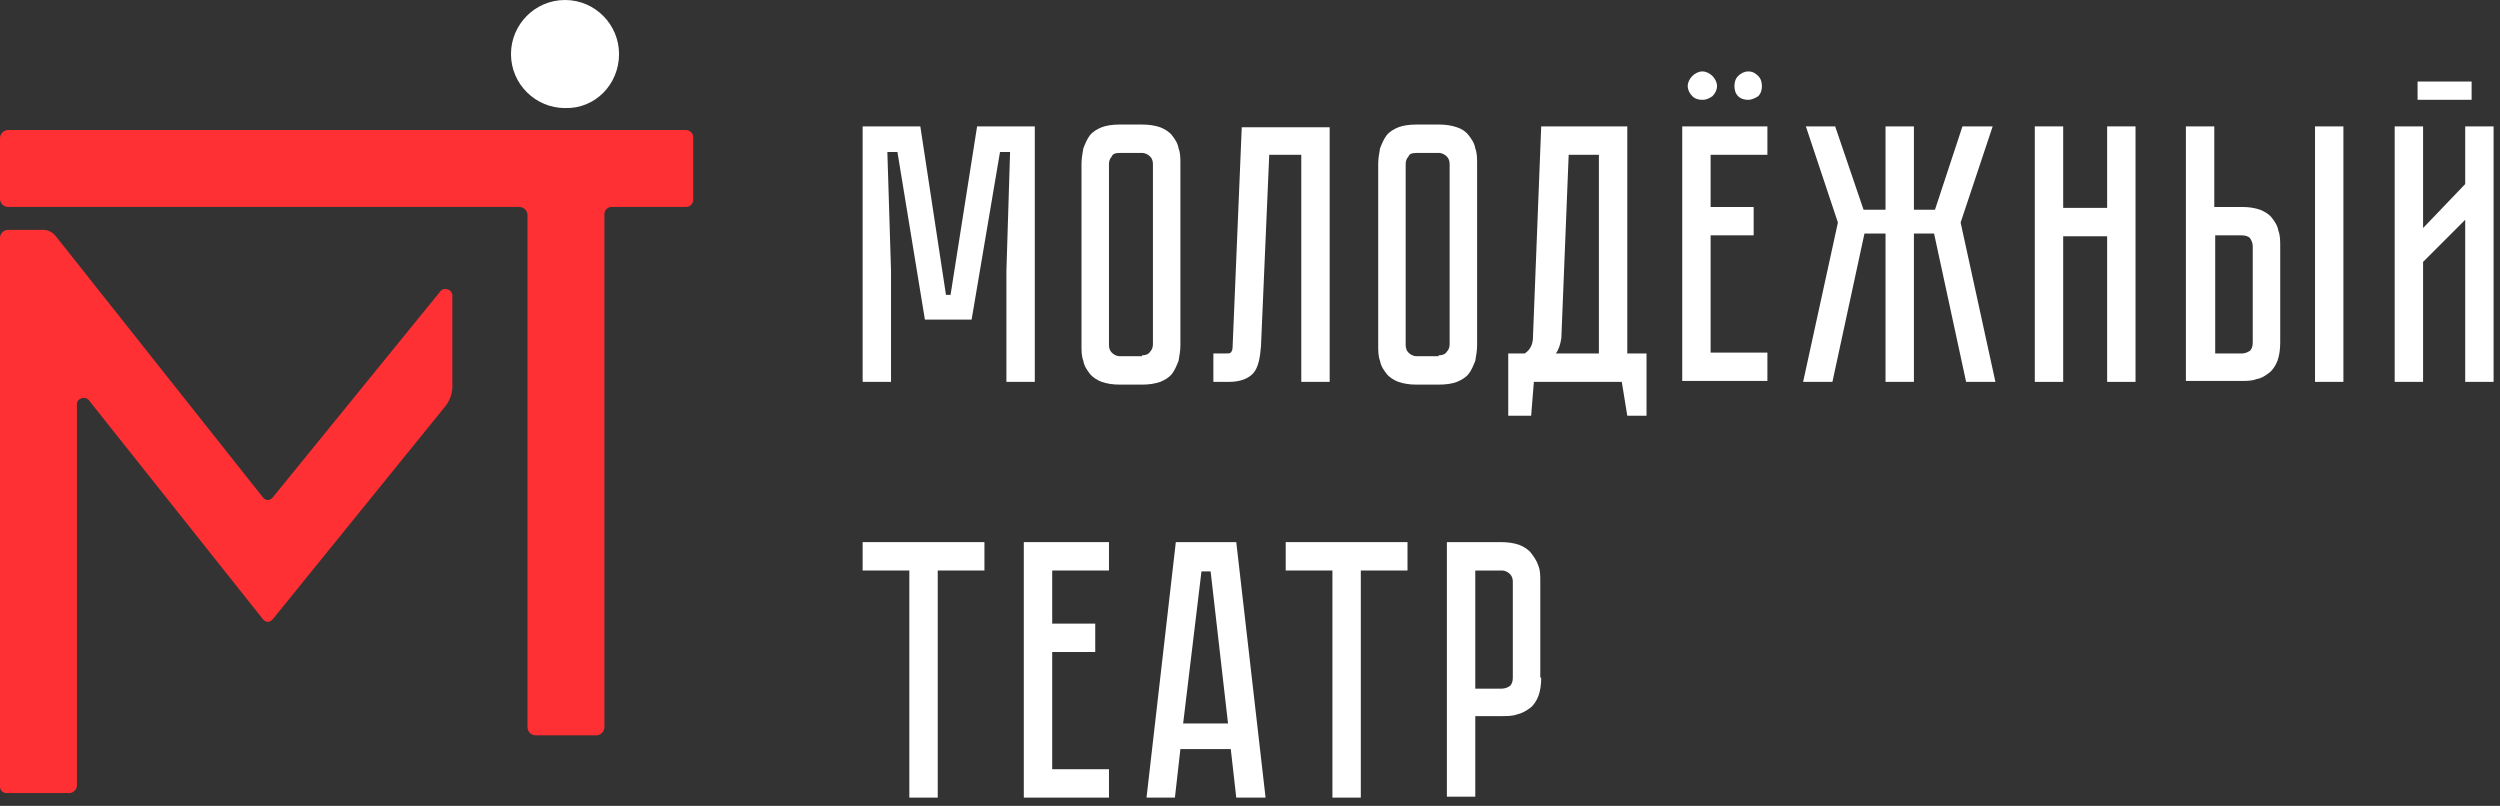
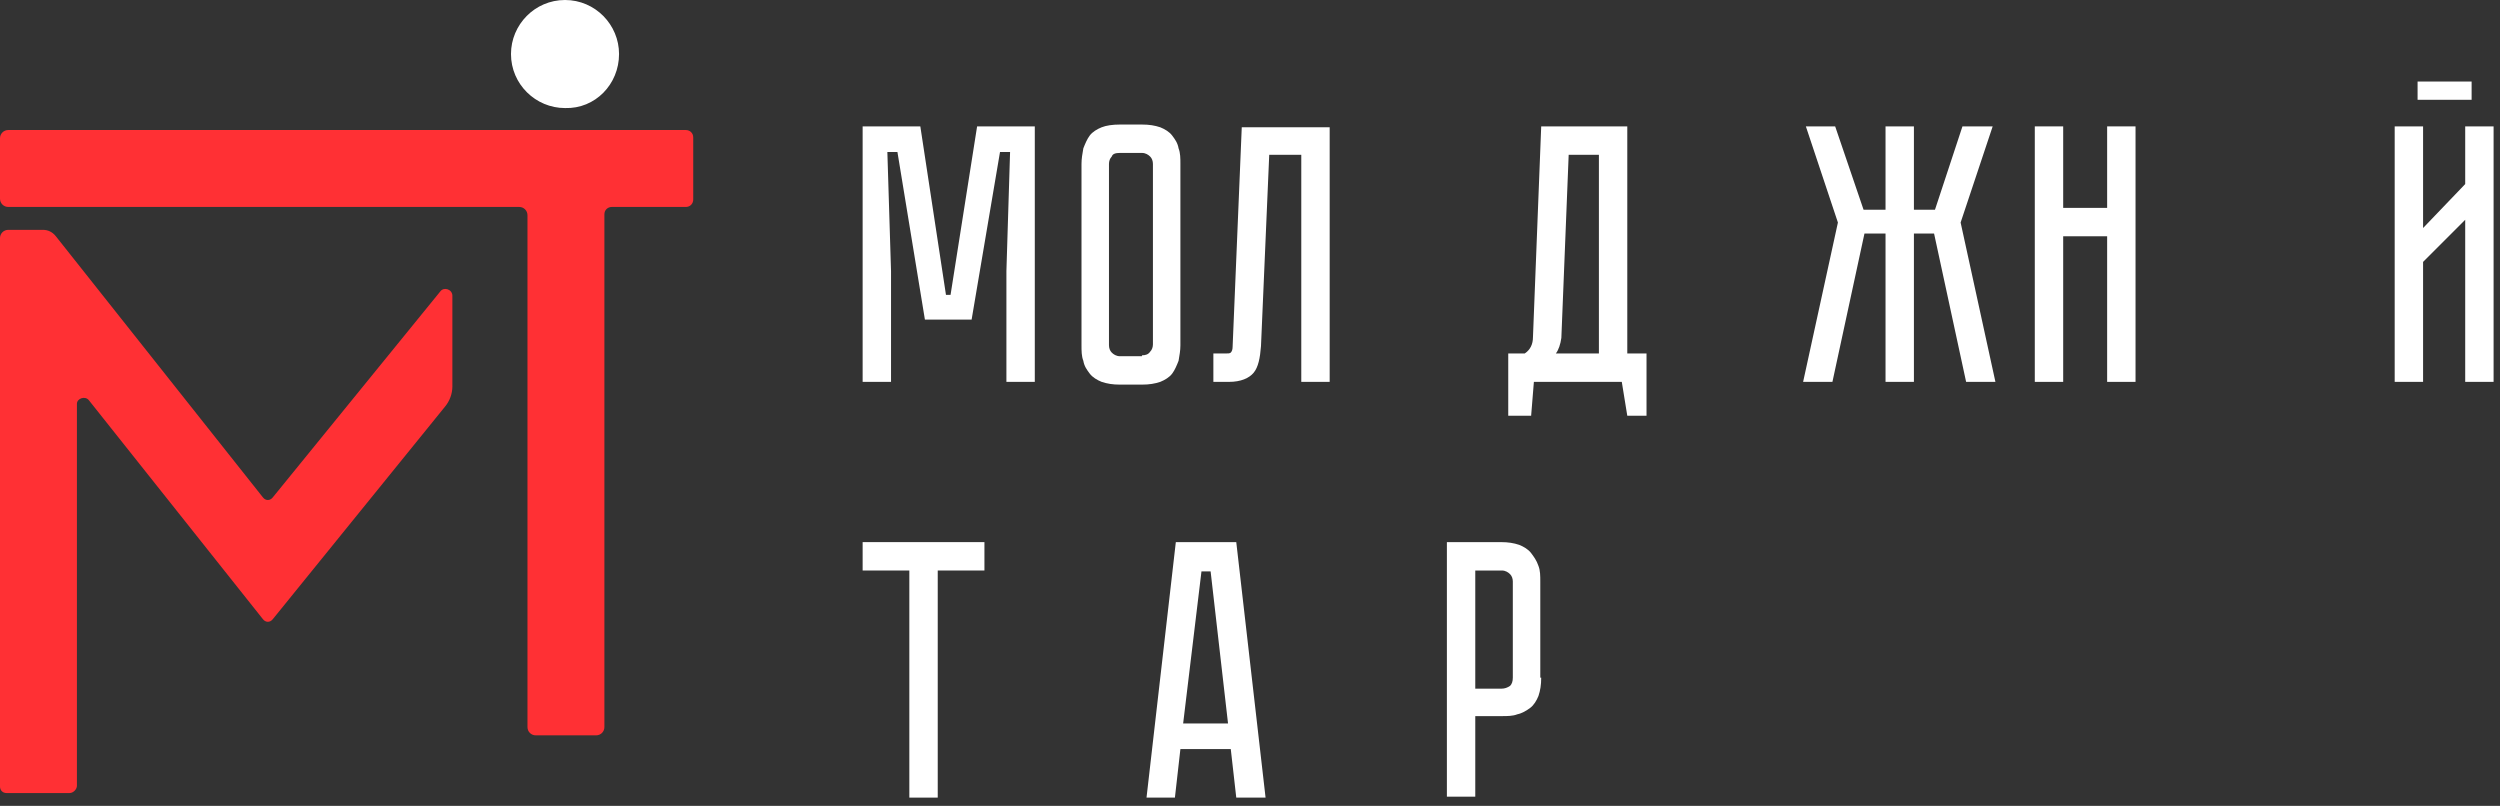
<svg xmlns="http://www.w3.org/2000/svg" width="273" height="88" viewBox="0 0 273 88" fill="none">
  <rect x="0" y="0" width="273" height="88" fill="#333333" stroke="none" />
  <path d="M7.6 86.6H0.7C0.3 86.6 0 86.3 0 85.9V26C0 25.5 0.4 25.1 0.9 25.1H4.7C5.2 25.1 5.7 25.3 6.1 25.8L28.7 54.3C29 54.7 29.5 54.7 29.8 54.3L48.1 31.8C48.5 31.3 49.4 31.6 49.4 32.3V42.2C49.4 43 49.1 43.8 48.6 44.4L29.8 67.6C29.5 68 29 68 28.7 67.6L9.7 43.7C9.3 43.2 8.4 43.5 8.4 44.1V85.8C8.4 86.2 8 86.6 7.6 86.6Z" fill="#FF3034" />
  <path d="M65.1 80.299H58.5C58 80.299 57.6 79.899 57.6 79.399V23.499C57.6 22.999 57.2 22.599 56.7 22.599H0.9C0.4 22.599 0 22.199 0 21.699V15.099C0 14.599 0.4 14.199 0.9 14.199H74.9C75.3 14.199 75.7 14.499 75.7 14.999V21.799C75.7 22.199 75.4 22.599 74.9 22.599H66.8C66.4 22.599 66 22.899 66 23.399V79.399C66 79.899 65.6 80.299 65.1 80.299Z" fill="#FF3034" />
  <path d="M113 13.801V41.701H109.9V29.601L110.3 16.601H109.2L106.1 34.901H101L98 16.601H96.9L97.3 29.601V41.701H94.2V13.801H100.5L103.3 32.201H103.8L106.7 13.801H113Z" fill="white" />
  <path d="M124.7 13.6C125.5 13.6 126.1 13.7 126.7 13.9C127.2 14.1 127.7 14.4 128 14.8C128.3 15.2 128.6 15.6 128.7 16.2C128.9 16.7 128.9 17.3 128.9 17.9V37.7C128.9 38.3 128.8 38.8 128.7 39.4C128.5 39.9 128.3 40.4 128 40.8C127.7 41.2 127.2 41.5 126.7 41.7C126.1 41.9 125.5 42 124.7 42H122.3C121.5 42 120.9 41.9 120.3 41.7C119.8 41.5 119.3 41.2 119 40.8C118.7 40.4 118.4 40 118.3 39.4C118.1 38.9 118.1 38.3 118.1 37.7V17.9C118.1 17.3 118.2 16.8 118.3 16.2C118.5 15.7 118.7 15.2 119 14.8C119.3 14.4 119.8 14.1 120.3 13.9C120.8 13.7 121.5 13.6 122.3 13.6H124.7ZM124.7 38.8C125.1 38.8 125.4 38.7 125.6 38.4C125.8 38.2 125.9 37.9 125.9 37.6V17.9C125.9 17.6 125.8 17.3 125.6 17.1C125.4 16.9 125.1 16.7 124.7 16.7H122.3C121.8 16.7 121.5 16.8 121.4 17.1C121.2 17.3 121.1 17.6 121.1 17.9V37.7C121.1 38 121.2 38.3 121.4 38.5C121.6 38.7 121.9 38.9 122.3 38.9H124.7V38.8Z" fill="white" />
  <path d="M145.2 13.801V41.701H142.1V16.901H138.6L137.7 37.801C137.6 39.101 137.4 40.101 136.9 40.701C136.4 41.301 135.5 41.701 134.2 41.701H132.5V38.601H133.8C134.1 38.601 134.3 38.601 134.4 38.501C134.5 38.401 134.6 38.201 134.6 37.901L135.6 13.901H145.2V13.801Z" fill="white" />
-   <path d="M157.1 13.6C157.9 13.6 158.5 13.7 159.1 13.9C159.7 14.1 160.1 14.4 160.4 14.8C160.7 15.2 161 15.6 161.1 16.2C161.3 16.7 161.3 17.3 161.3 17.9V37.7C161.3 38.3 161.2 38.8 161.1 39.4C160.9 39.9 160.7 40.4 160.4 40.8C160.1 41.2 159.6 41.5 159.1 41.7C158.6 41.9 157.9 42 157.1 42H154.7C153.9 42 153.3 41.9 152.7 41.7C152.2 41.5 151.7 41.2 151.4 40.8C151.1 40.4 150.8 40 150.7 39.4C150.5 38.9 150.5 38.3 150.5 37.7V17.9C150.5 17.3 150.6 16.8 150.7 16.2C150.9 15.7 151.1 15.2 151.4 14.8C151.7 14.4 152.2 14.1 152.7 13.9C153.2 13.7 153.9 13.6 154.7 13.6H157.1ZM157.1 38.8C157.5 38.8 157.8 38.7 158 38.4C158.2 38.2 158.3 37.9 158.3 37.6V17.9C158.3 17.6 158.2 17.3 158 17.1C157.8 16.9 157.5 16.7 157.1 16.7H154.7C154.2 16.7 153.9 16.8 153.8 17.1C153.6 17.3 153.5 17.6 153.5 17.9V37.7C153.5 38 153.6 38.3 153.8 38.5C154 38.7 154.3 38.9 154.7 38.9H157.1V38.8Z" fill="white" />
  <path d="M179.8 38.601V45.401H177.7L177.1 41.701H167.5L167.2 45.401H164.7V38.601H166.5C167.1 38.201 167.4 37.601 167.4 36.801L168.3 13.801H177.7V38.601H179.8ZM174.6 38.601V16.901H171.3L170.5 36.901C170.4 37.601 170.2 38.201 169.9 38.601H174.6Z" fill="white" />
-   <path d="M186.8 16.901V22.601H191.5V25.701H186.8V38.501H193V41.601H183.7V13.801H193V16.901H186.8ZM185.9 10.901C185.5 10.901 185.1 10.801 184.8 10.501C184.5 10.201 184.3 9.801 184.3 9.401C184.3 9.001 184.5 8.601 184.8 8.301C185.1 8.001 185.5 7.801 185.9 7.801C186.3 7.801 186.7 8.001 187 8.301C187.3 8.601 187.5 9.001 187.5 9.401C187.5 9.801 187.3 10.201 187 10.501C186.7 10.701 186.4 10.901 185.9 10.901ZM190.9 10.901C190.5 10.901 190.1 10.801 189.8 10.501C189.5 10.201 189.4 9.801 189.4 9.401C189.4 9.001 189.5 8.601 189.8 8.301C190.1 8.001 190.5 7.801 190.9 7.801C191.4 7.801 191.7 8.001 192 8.301C192.3 8.601 192.4 9.001 192.4 9.401C192.4 9.801 192.3 10.201 192 10.501C191.7 10.701 191.3 10.901 190.9 10.901Z" fill="white" />
  <path d="M200.7 24.301L197.2 13.801H200.4L203.5 22.901H205.9V13.801H209V22.901H211.3L214.3 13.801H217.6L214.1 24.301L217.9 41.701H214.7L211.2 25.501H209V41.701H205.9V25.501H203.6L200.1 41.701H196.9L200.7 24.301Z" fill="white" />
  <path d="M230.1 13.801H233.2V41.701H230.1V25.801H225.3V41.701H222.2V13.801H225.3V22.701H230.1V13.801Z" fill="white" />
-   <path d="M244.8 22.601C245.6 22.601 246.2 22.701 246.8 22.901C247.3 23.101 247.8 23.401 248.1 23.801C248.4 24.201 248.7 24.601 248.8 25.201C249 25.701 249 26.301 249 26.901V37.401C249 38.201 248.9 38.801 248.7 39.401C248.5 39.901 248.2 40.401 247.8 40.701C247.4 41.001 247 41.301 246.4 41.401C245.9 41.601 245.3 41.601 244.7 41.601H238.7V13.801H241.8V22.601H244.8ZM246 26.901C246 26.601 245.9 26.301 245.7 26.001C245.5 25.801 245.2 25.701 244.8 25.701H241.9V38.601H244.8C245.1 38.601 245.4 38.501 245.7 38.301C245.9 38.101 246 37.801 246 37.401V26.901ZM255.9 41.701H252.8V13.801H255.9V41.701Z" fill="white" />
  <path d="M269.2 41.7V24L264.6 28.6V41.7H261.5V13.8H264.6V24.9L269.2 20.1V13.8H272.3V41.7H269.2ZM269.9 10.9H264V8.9H269.9V10.9Z" fill="white" />
  <path d="M107.5 59.199V62.299H102.4V87.099H99.3V62.299H94.2V59.199H107.5Z" fill="white" />
-   <path d="M121.1 59.199V62.299H114.9V68.099H119.6V71.199H114.9V83.999H121.1V87.099H111.8V59.199H121.1Z" fill="white" />
  <path d="M135 87.099L134.4 81.799H128.9L128.3 87.099H125.2L128.4 59.199H135L138.2 87.099H135ZM129.2 78.999H134.1L132.2 62.399H131.2L129.2 78.999Z" fill="white" />
-   <path d="M153.7 59.199V62.299H148.6V87.099H145.5V62.299H140.4V59.199H153.7Z" fill="white" />
  <path d="M168.3 73.999C168.3 74.799 168.2 75.399 168 75.999C167.8 76.499 167.5 76.999 167.1 77.299C166.7 77.599 166.2 77.899 165.7 77.999C165.2 78.199 164.6 78.199 164 78.199H161.1V86.999H158V59.199H163.9C164.7 59.199 165.3 59.299 165.9 59.499C166.4 59.699 166.9 59.999 167.2 60.399C167.5 60.799 167.8 61.199 168 61.799C168.2 62.299 168.2 62.899 168.2 63.499V73.999H168.3ZM165.2 63.499C165.2 63.199 165.1 62.899 164.9 62.699C164.7 62.499 164.4 62.299 164 62.299H161.1V75.199H164C164.3 75.199 164.6 75.099 164.9 74.899C165.1 74.699 165.2 74.399 165.2 73.999V63.499Z" fill="white" />
  <path d="M67.6 5.9C67.6 2.7 65 0 61.7 0C58.4 0 55.8 2.7 55.8 5.9C55.8 9.2 58.5 11.8 61.7 11.8C65 11.9 67.6 9.2 67.6 5.9Z" fill="white" />
</svg>